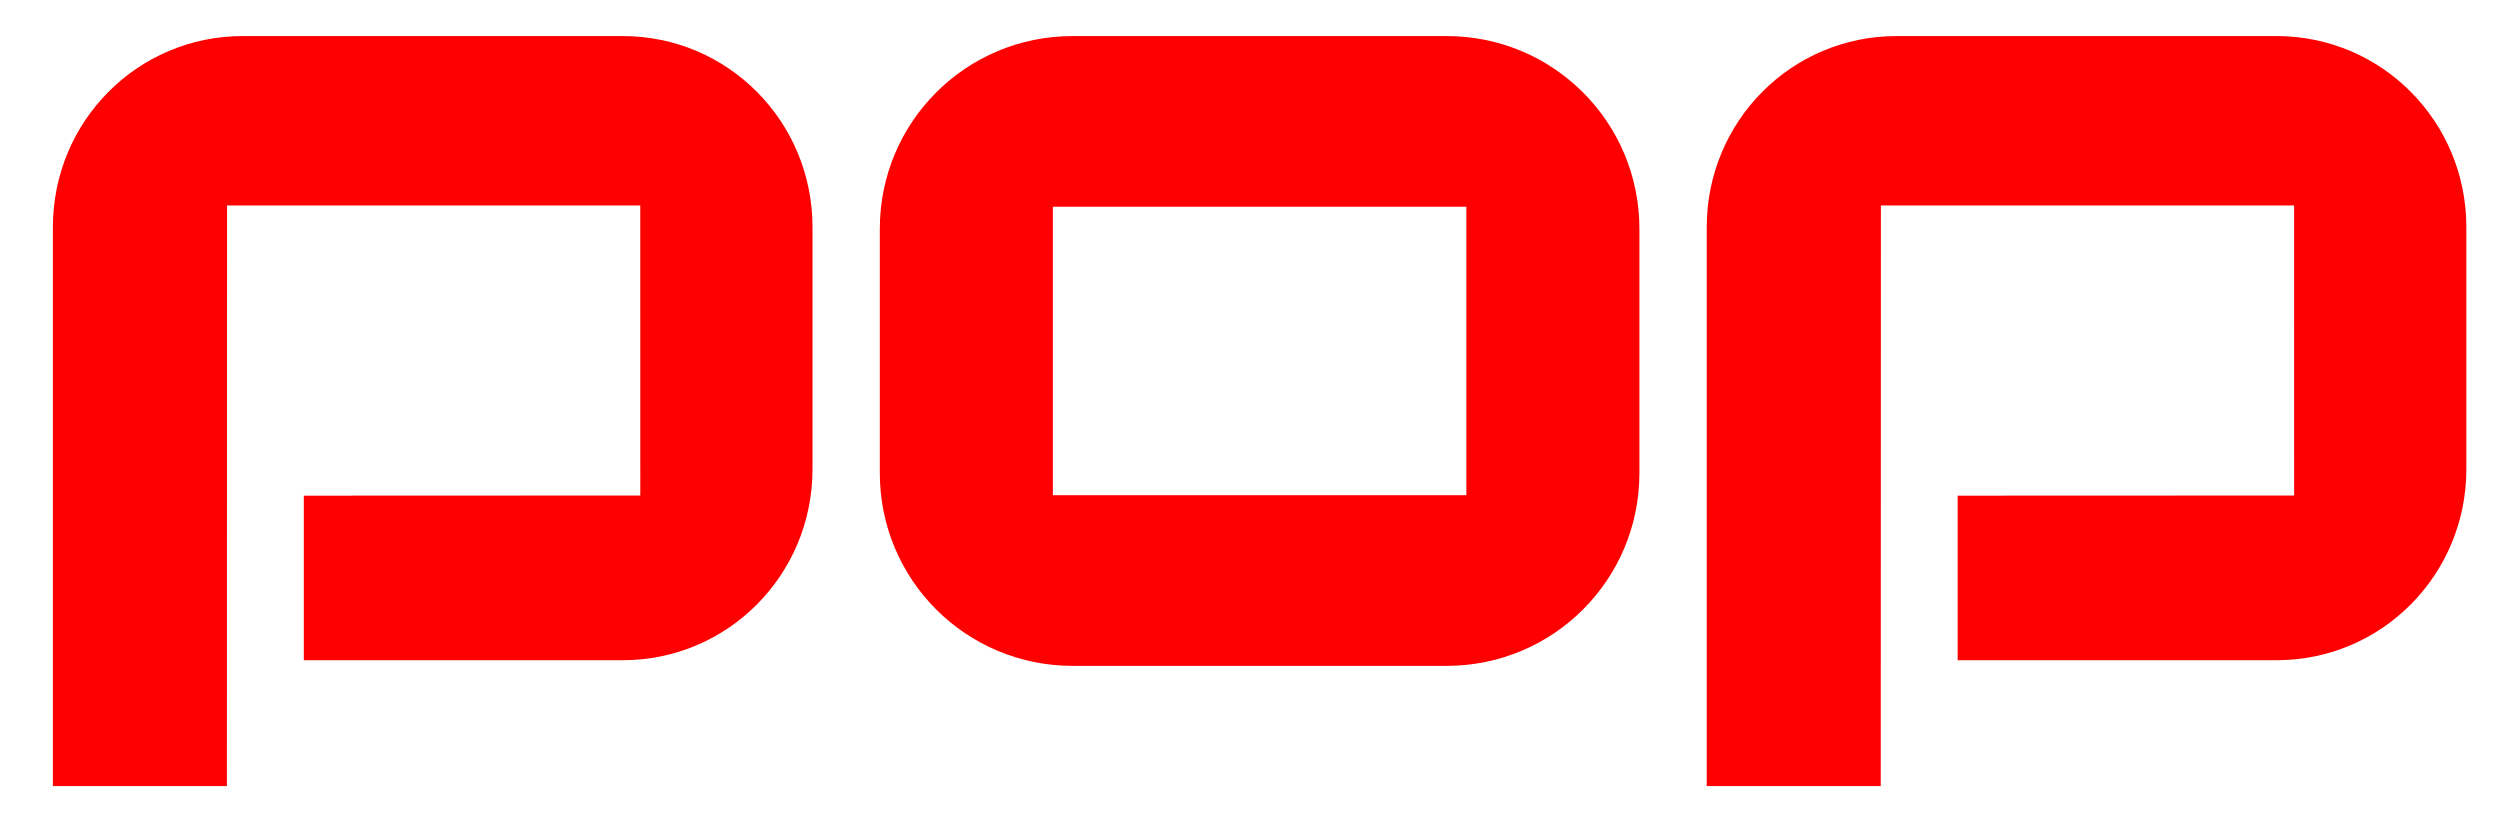
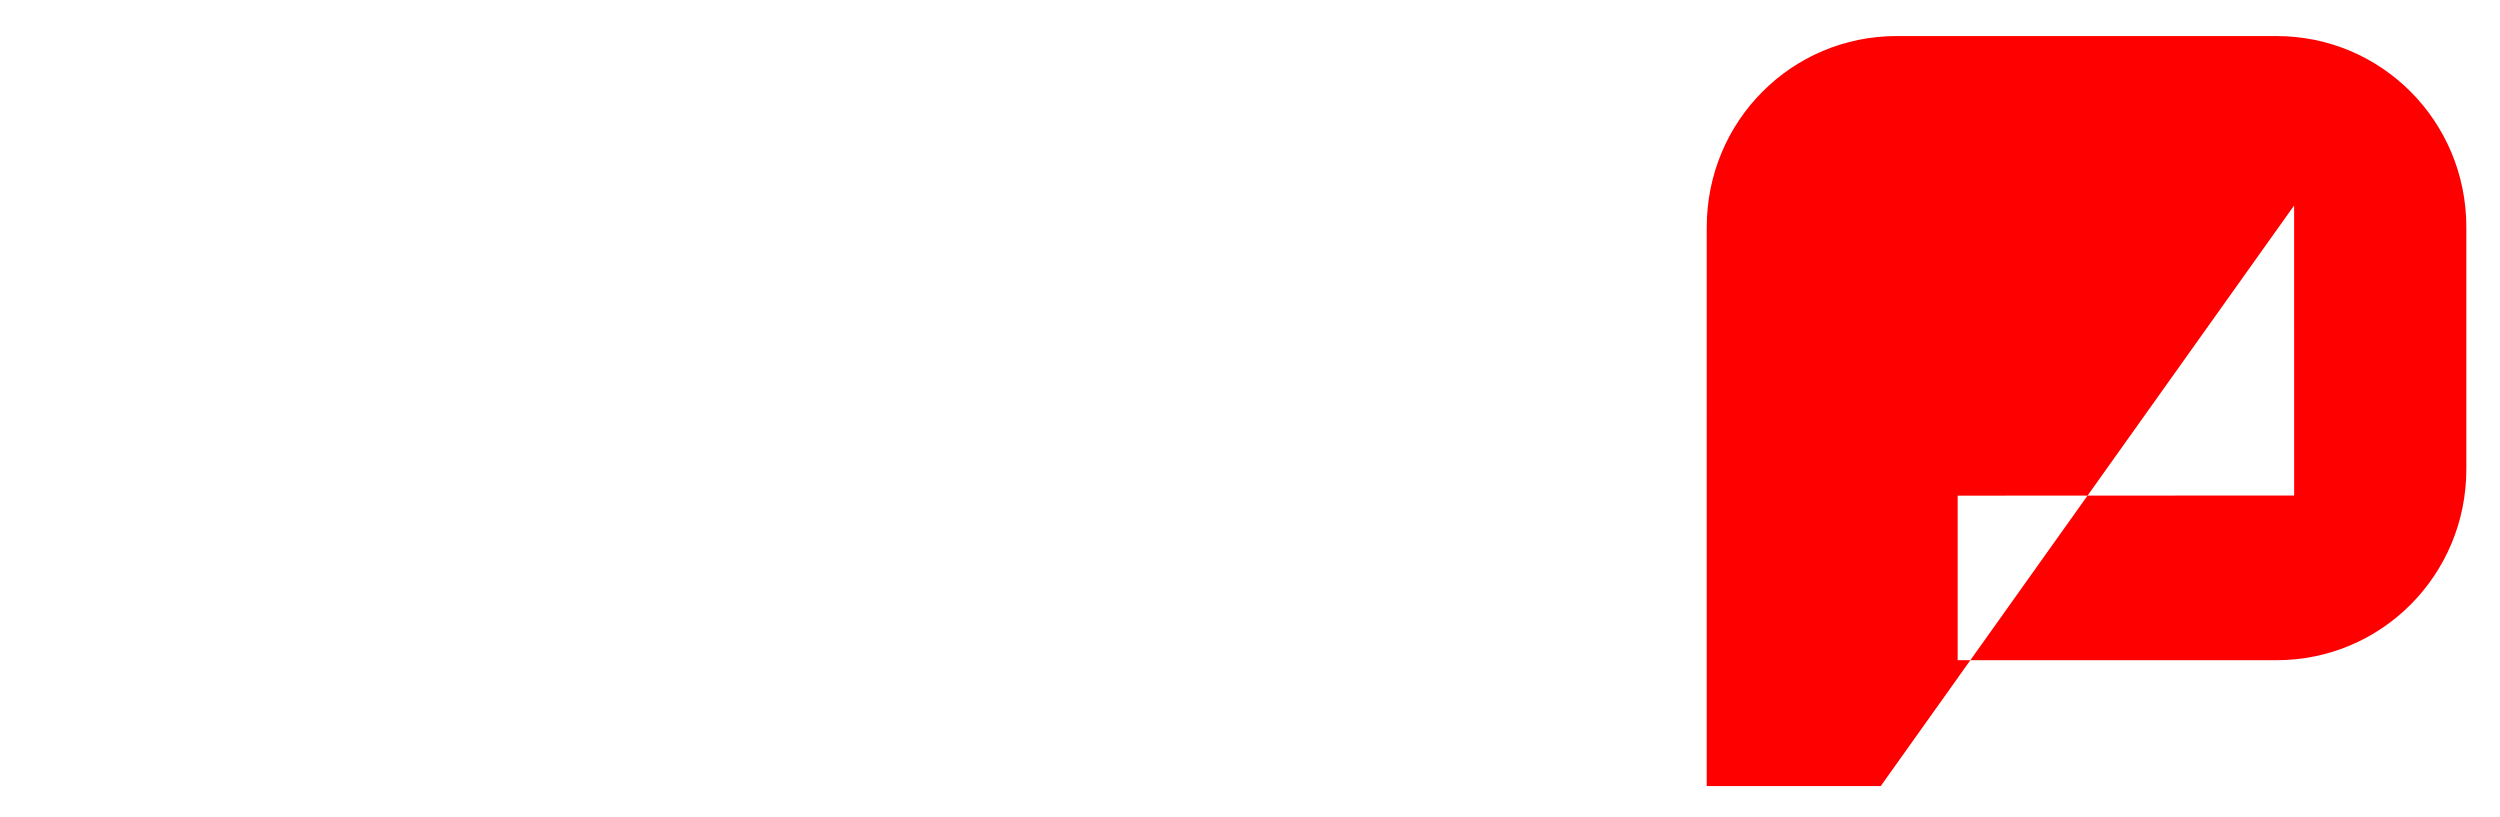
<svg xmlns="http://www.w3.org/2000/svg" width="260" height="85">
-   <path d="M 25.251,3.75 L 64.75,3.75 C 75.692,3.75 84.5,12.615 84.5,23.626 L 84.5,48.787 C 84.5,59.798 75.692,68.663 64.75,68.663 L 31.596,68.663 L 31.597,51.548 L 66.592,51.534 L 66.589,21.368 L 23.613,21.371 L 23.597,81.749 C 23.596,81.749 5.5,81.752 5.5,81.748 L 5.501,23.626 C 5.501,12.615 14.31,3.75 25.251,3.75 z " style="fill: red; fill-opacity: 1; fill-rule: evenodd; stroke: none; stroke-width: 6.234; stroke-linecap: butt; stroke-linejoin: miter; stroke-miterlimit: 4; stroke-dasharray: 37.403, 12.468; stroke-dashoffset: 0pt; stroke-opacity: 1;" />
-   <path d="M 197.251,3.75 L 236.75,3.75 C 247.692,3.75 256.5,12.615 256.5,23.626 L 256.5,48.787 C 256.5,59.798 247.692,68.663 236.75,68.663 L 203.597,68.663 L 203.597,51.548 L 238.592,51.534 L 238.589,21.368 L 195.613,21.371 L 195.597,81.749 C 195.596,81.749 177.5,81.752 177.5,81.748 L 177.501,23.626 C 177.501,12.615 186.31,3.75 197.251,3.75 z " style="fill: red; fill-opacity: 1; fill-rule: evenodd; stroke: none; stroke-width: 6.234; stroke-linecap: butt; stroke-linejoin: miter; stroke-miterlimit: 4; stroke-dasharray: 37.403, 12.468; stroke-dashoffset: 0pt; stroke-opacity: 1;" />
-   <path d="M 111.563,3.75 C 100.451,3.75 91.5,12.701 91.5,23.812 L 91.5,49.188 C 91.5,60.299 100.451,69.25 111.563,69.25 L 150.438,69.25 C 161.549,69.25 170.5,60.299 170.5,49.188 L 170.5,23.812 C 170.5,12.701 161.549,3.75 150.438,3.75 L 111.563,3.75 z M 109.5,21.5 L 152.5,21.5 L 152.5,51.5 L 109.5,51.5 L 109.5,21.5 z " style="fill: red; fill-opacity: 1; fill-rule: evenodd; stroke: none; stroke-width: 6.234; stroke-linecap: butt; stroke-linejoin: miter; stroke-miterlimit: 4; stroke-dasharray: 37.403, 12.468; stroke-dashoffset: 0pt; stroke-opacity: 1;" />
+   <path d="M 197.251,3.75 L 236.75,3.75 C 247.692,3.75 256.5,12.615 256.5,23.626 L 256.5,48.787 C 256.5,59.798 247.692,68.663 236.75,68.663 L 203.597,68.663 L 203.597,51.548 L 238.592,51.534 L 238.589,21.368 L 195.597,81.749 C 195.596,81.749 177.5,81.752 177.5,81.748 L 177.501,23.626 C 177.501,12.615 186.31,3.75 197.251,3.75 z " style="fill: red; fill-opacity: 1; fill-rule: evenodd; stroke: none; stroke-width: 6.234; stroke-linecap: butt; stroke-linejoin: miter; stroke-miterlimit: 4; stroke-dasharray: 37.403, 12.468; stroke-dashoffset: 0pt; stroke-opacity: 1;" />
</svg>